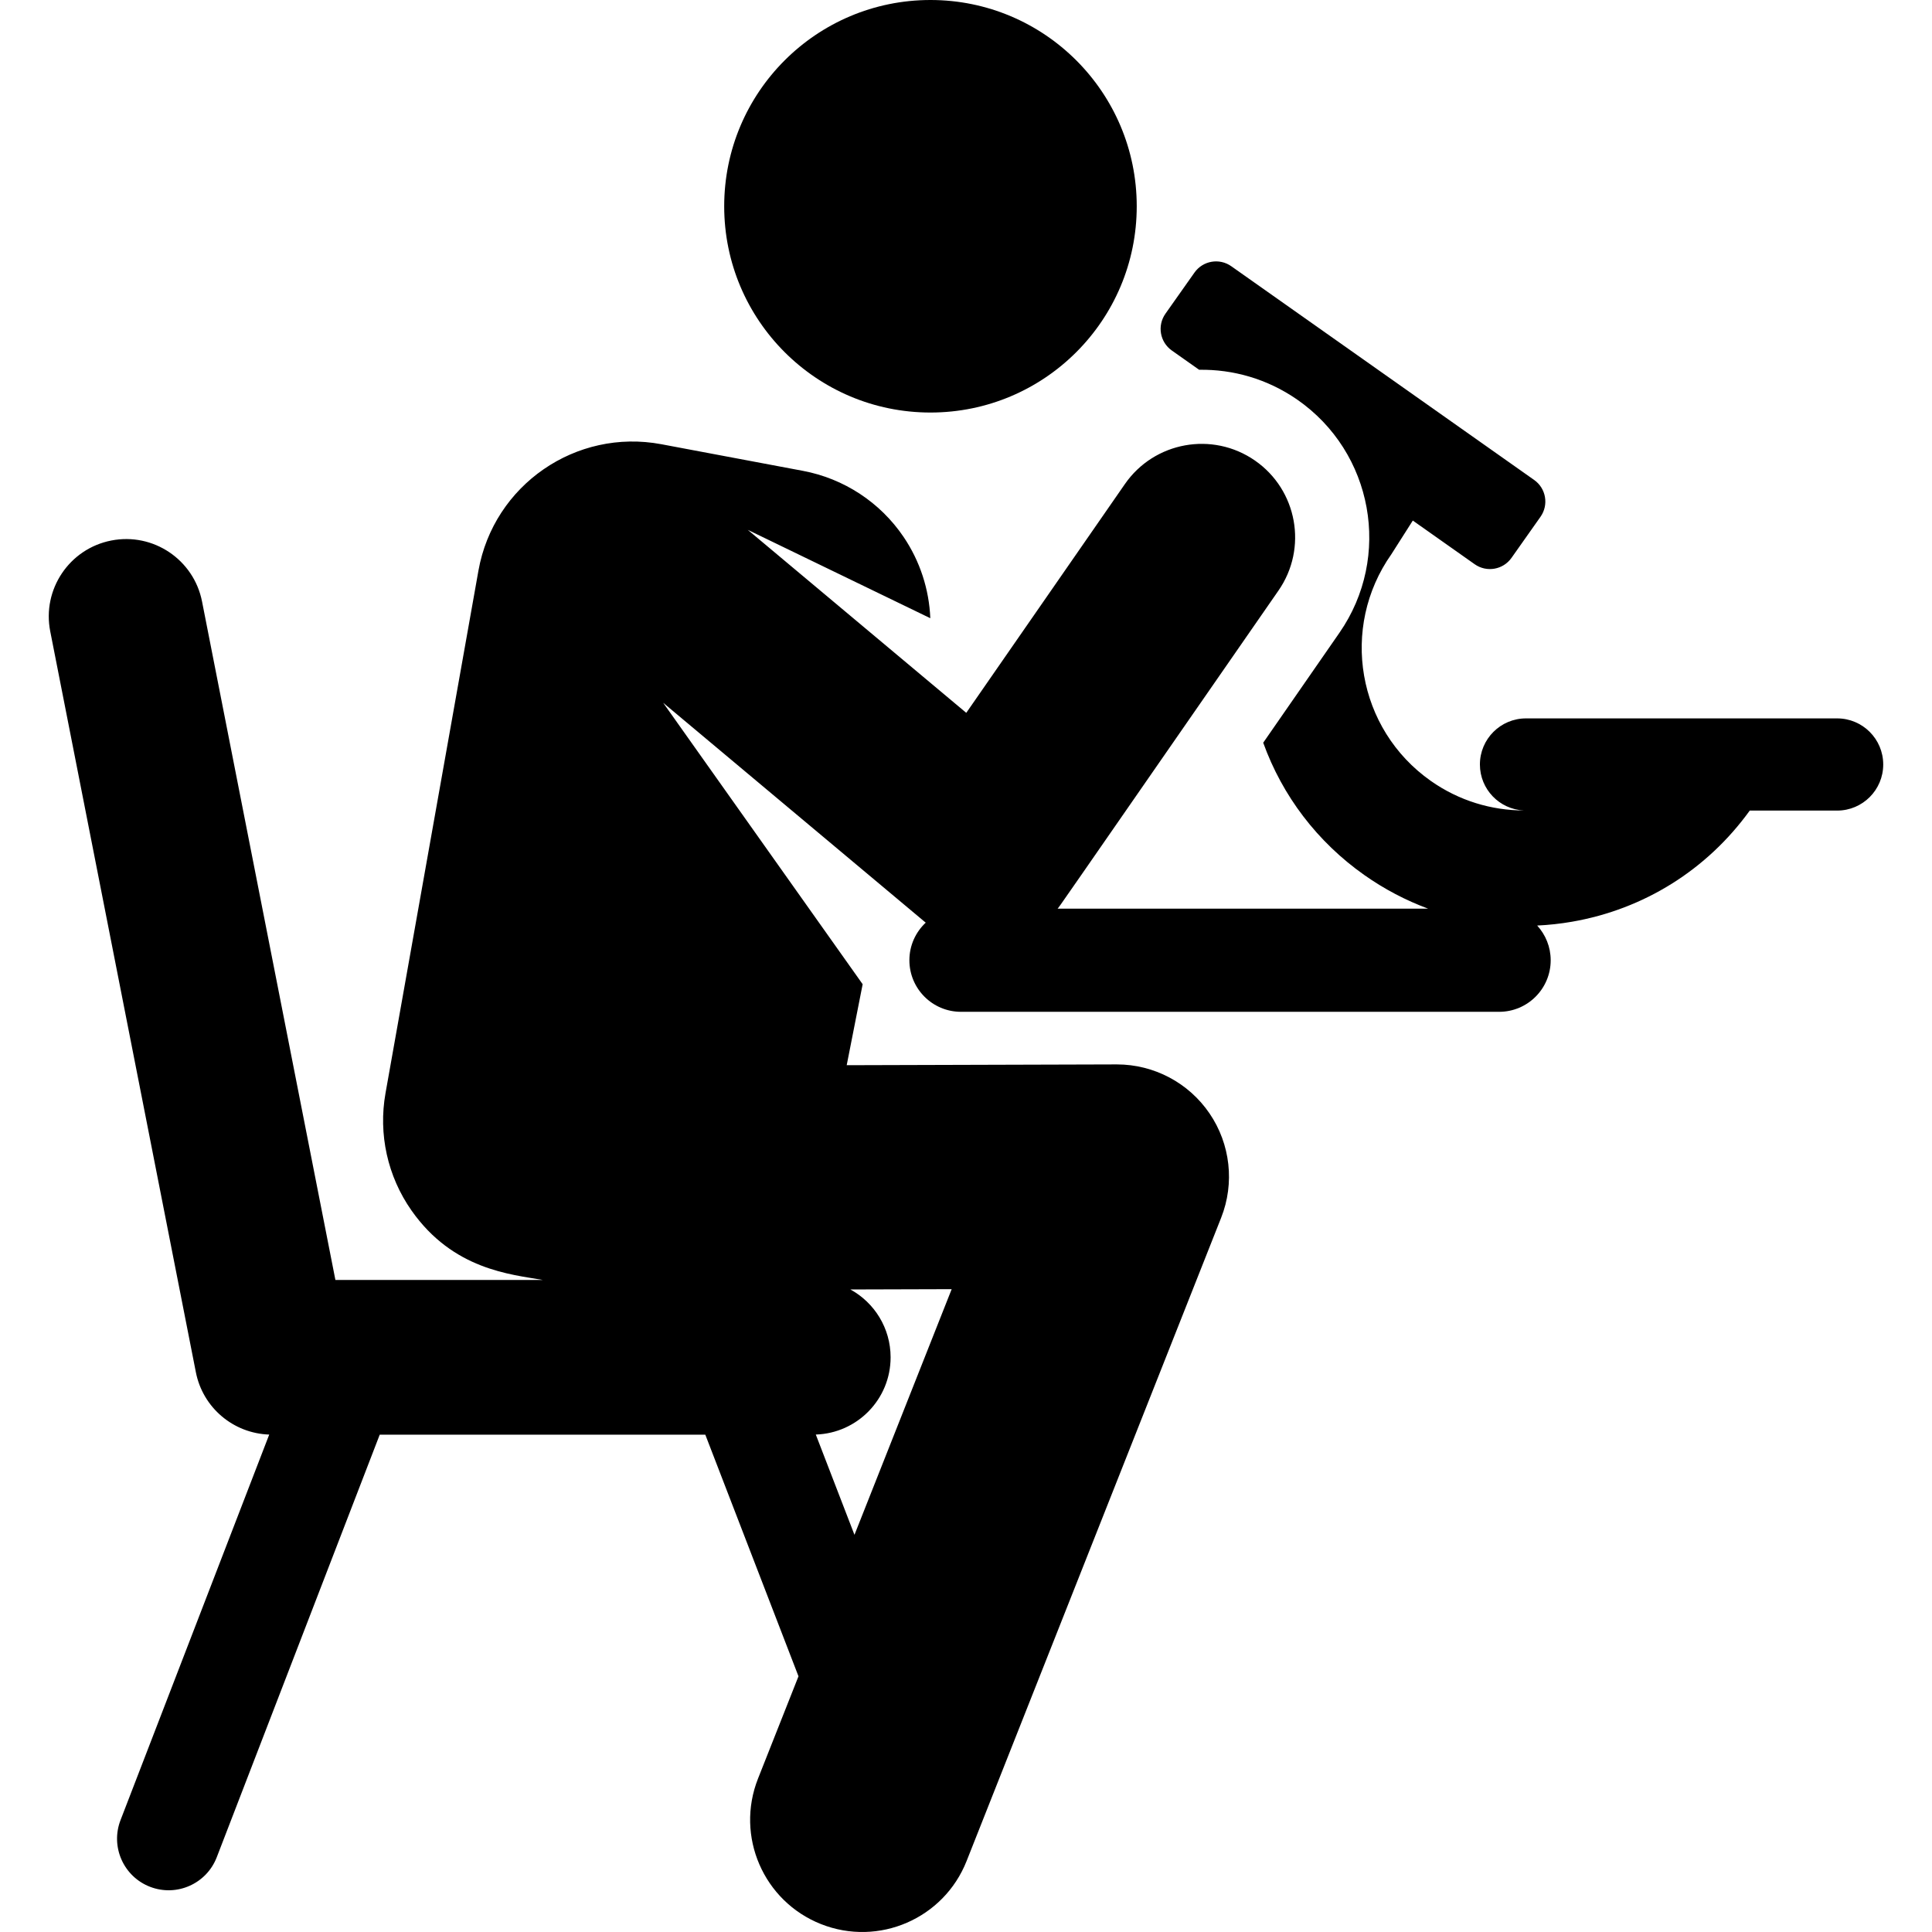
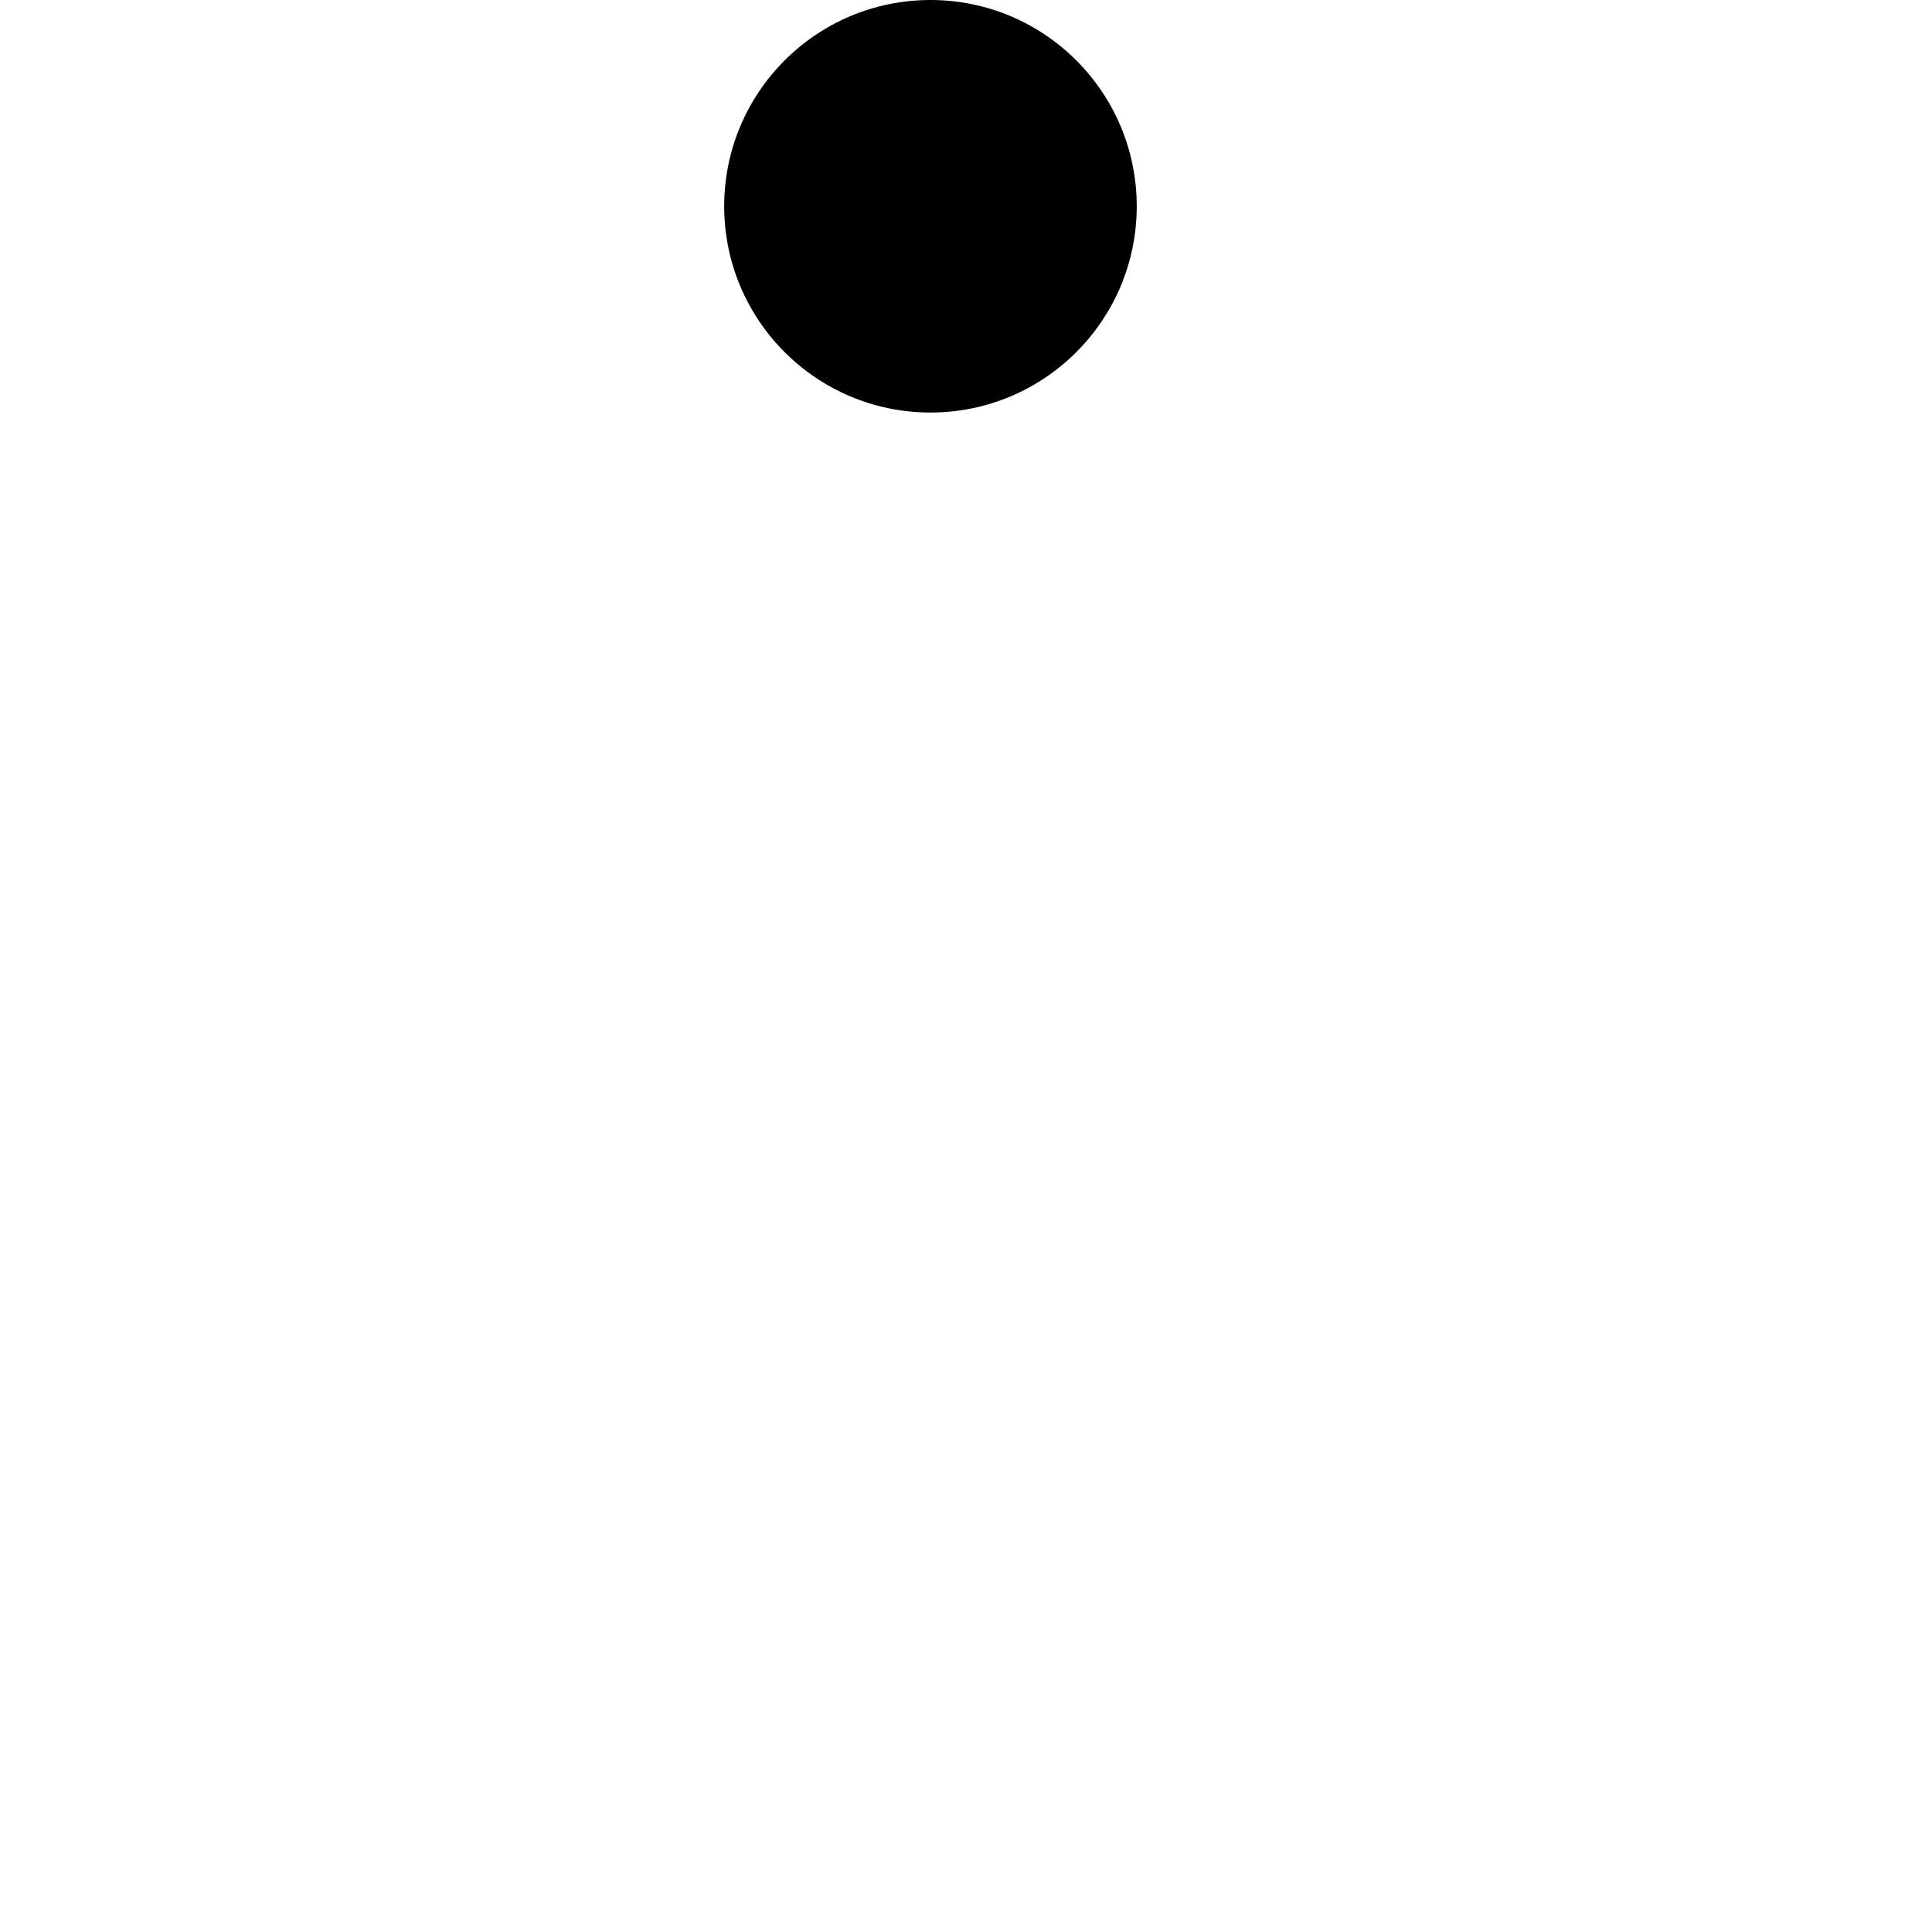
<svg xmlns="http://www.w3.org/2000/svg" fill="#000000" height="800px" width="800px" version="1.1" id="Layer_1" viewBox="0 0 511.991 511.991" xml:space="preserve">
  <g>
    <g>
-       <path d="M486.852,190.378h-82.453c-6.746,0-12.215,5.468-12.215,12.215c0,6.559,5.174,11.897,11.662,12.187    c-8.552-0.017-17.18-2.555-24.686-7.842c-19.485-13.723-24.149-40.601-10.421-60.089l5.662-8.897l16.398,11.572    c3.158,2.229,7.527,1.476,9.756-1.684l7.687-10.892c2.229-3.159,1.476-7.527-1.684-9.756l-80.263-56.64    c-3.158-2.229-7.527-1.476-9.756,1.684l-7.687,10.892c-2.229,3.158-1.476,7.527,1.684,9.756l7.241,5.109    c8.964-0.143,18.053,2.403,25.982,7.901c20.143,13.967,25.172,41.644,11.191,61.807l-20.193,29.124    c5.083,14.089,14.317,26.275,26.816,35.08c5.297,3.731,10.971,6.701,16.889,8.897c-11.431,0-88.121,0-98.192,0    c0.906-1.13-3.066,4.542,58.532-84.297c7.794-11.239,4.999-26.669-6.239-34.462c-11.239-7.793-26.668-4.998-34.462,6.239    l-42.036,60.625c-6.315-5.288-51.7-43.3-57.902-48.494l48.374,23.416c-0.315-7.64-2.729-15.114-7.088-21.55    c-6.201-9.158-15.805-15.46-26.675-17.504l-37.491-7.05c-22.663-4.262-44.459,10.803-48.494,33.495l-24.628,138.48    c-1.932,10.862,0.545,22.046,6.881,31.076c11.021,15.711,26.289,16.945,34.815,18.42H88.884L53.542,159.402    c-2.184-11.107-12.96-18.348-24.068-16.159c-11.109,2.183-18.345,12.959-16.161,24.068l38.595,196.343    c1.846,9.39,9.934,16.204,19.438,16.515L31.939,482.346c-2.716,7.042,0.791,14.953,7.833,17.669    c7.044,2.716,14.954-0.793,17.669-7.833l43.189-111.984h86.281l24.694,64.029l-10.725,27.103    c-6.039,15.262,1.437,32.528,16.699,38.568c15.293,6.048,32.539-1.465,38.568-16.699l67.458-170.472    c3.627-9.165,2.473-19.532-3.081-27.677c-5.537-8.12-14.728-12.975-24.553-12.975c-0.028,0-0.058,0-0.087,0l-71.502,0.209    l4.227-21.461l-52.862-74.579c45.347,37.98,29.011,24.298,69.314,58.051c0.087,0.073,0.181,0.135,0.269,0.207    c-2.664,2.493-4.337,6.031-4.337,9.967c0,7.547,6.119,13.666,13.666,13.666c6.116,0,137.121,0,142.617,0    c7.547,0,13.666-6.119,13.666-13.666c0-3.545-1.362-6.765-3.577-9.195c3.066-0.147,6.143-0.478,9.216-1.011    c19.098-3.312,35.786-13.767,47.111-29.454h23.158c6.747-0.002,12.216-5.471,12.216-12.217    C499.067,195.847,493.598,190.378,486.852,190.378z M236.016,359.698c0-7.754-4.308-14.5-10.659-17.983l26.843-0.078    l-25.76,65.099l-10.248-26.572C227.198,379.805,236.016,370.792,236.016,359.698z" />
-     </g>
+       </g>
  </g>
  <g>
    <g>
      <circle cx="246.579" cy="54.662" r="54.662" />
    </g>
  </g>
</svg>